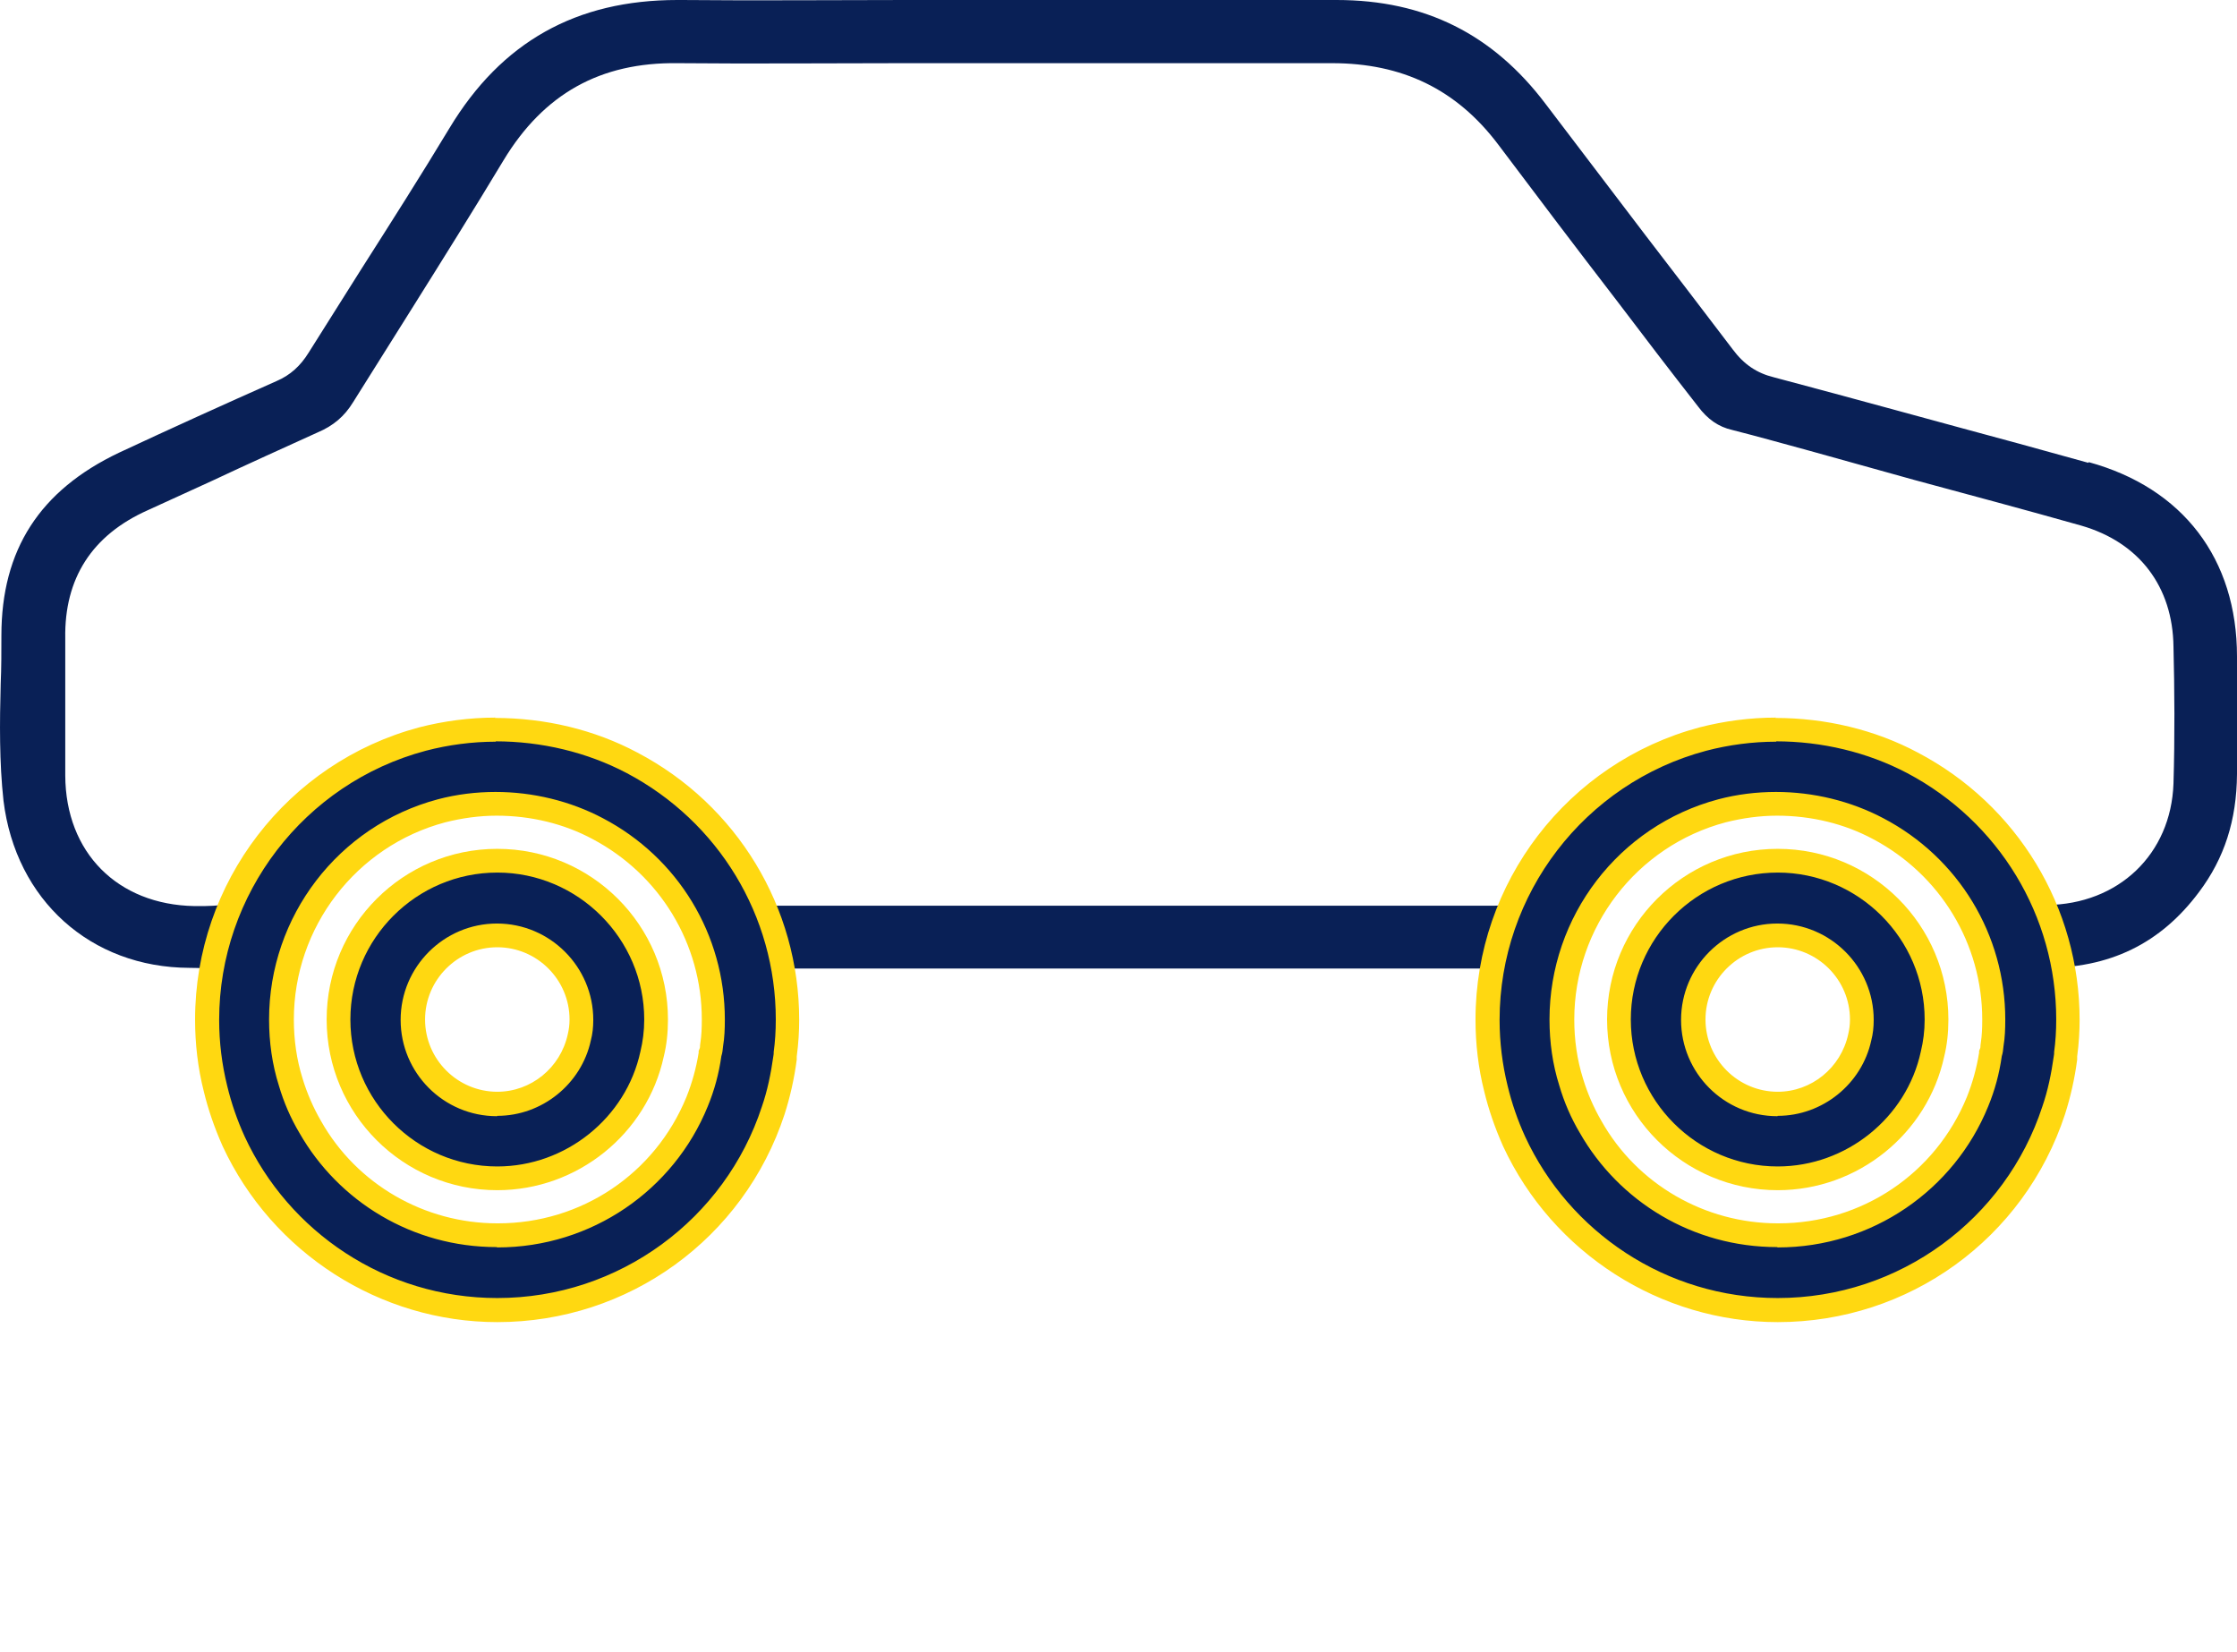
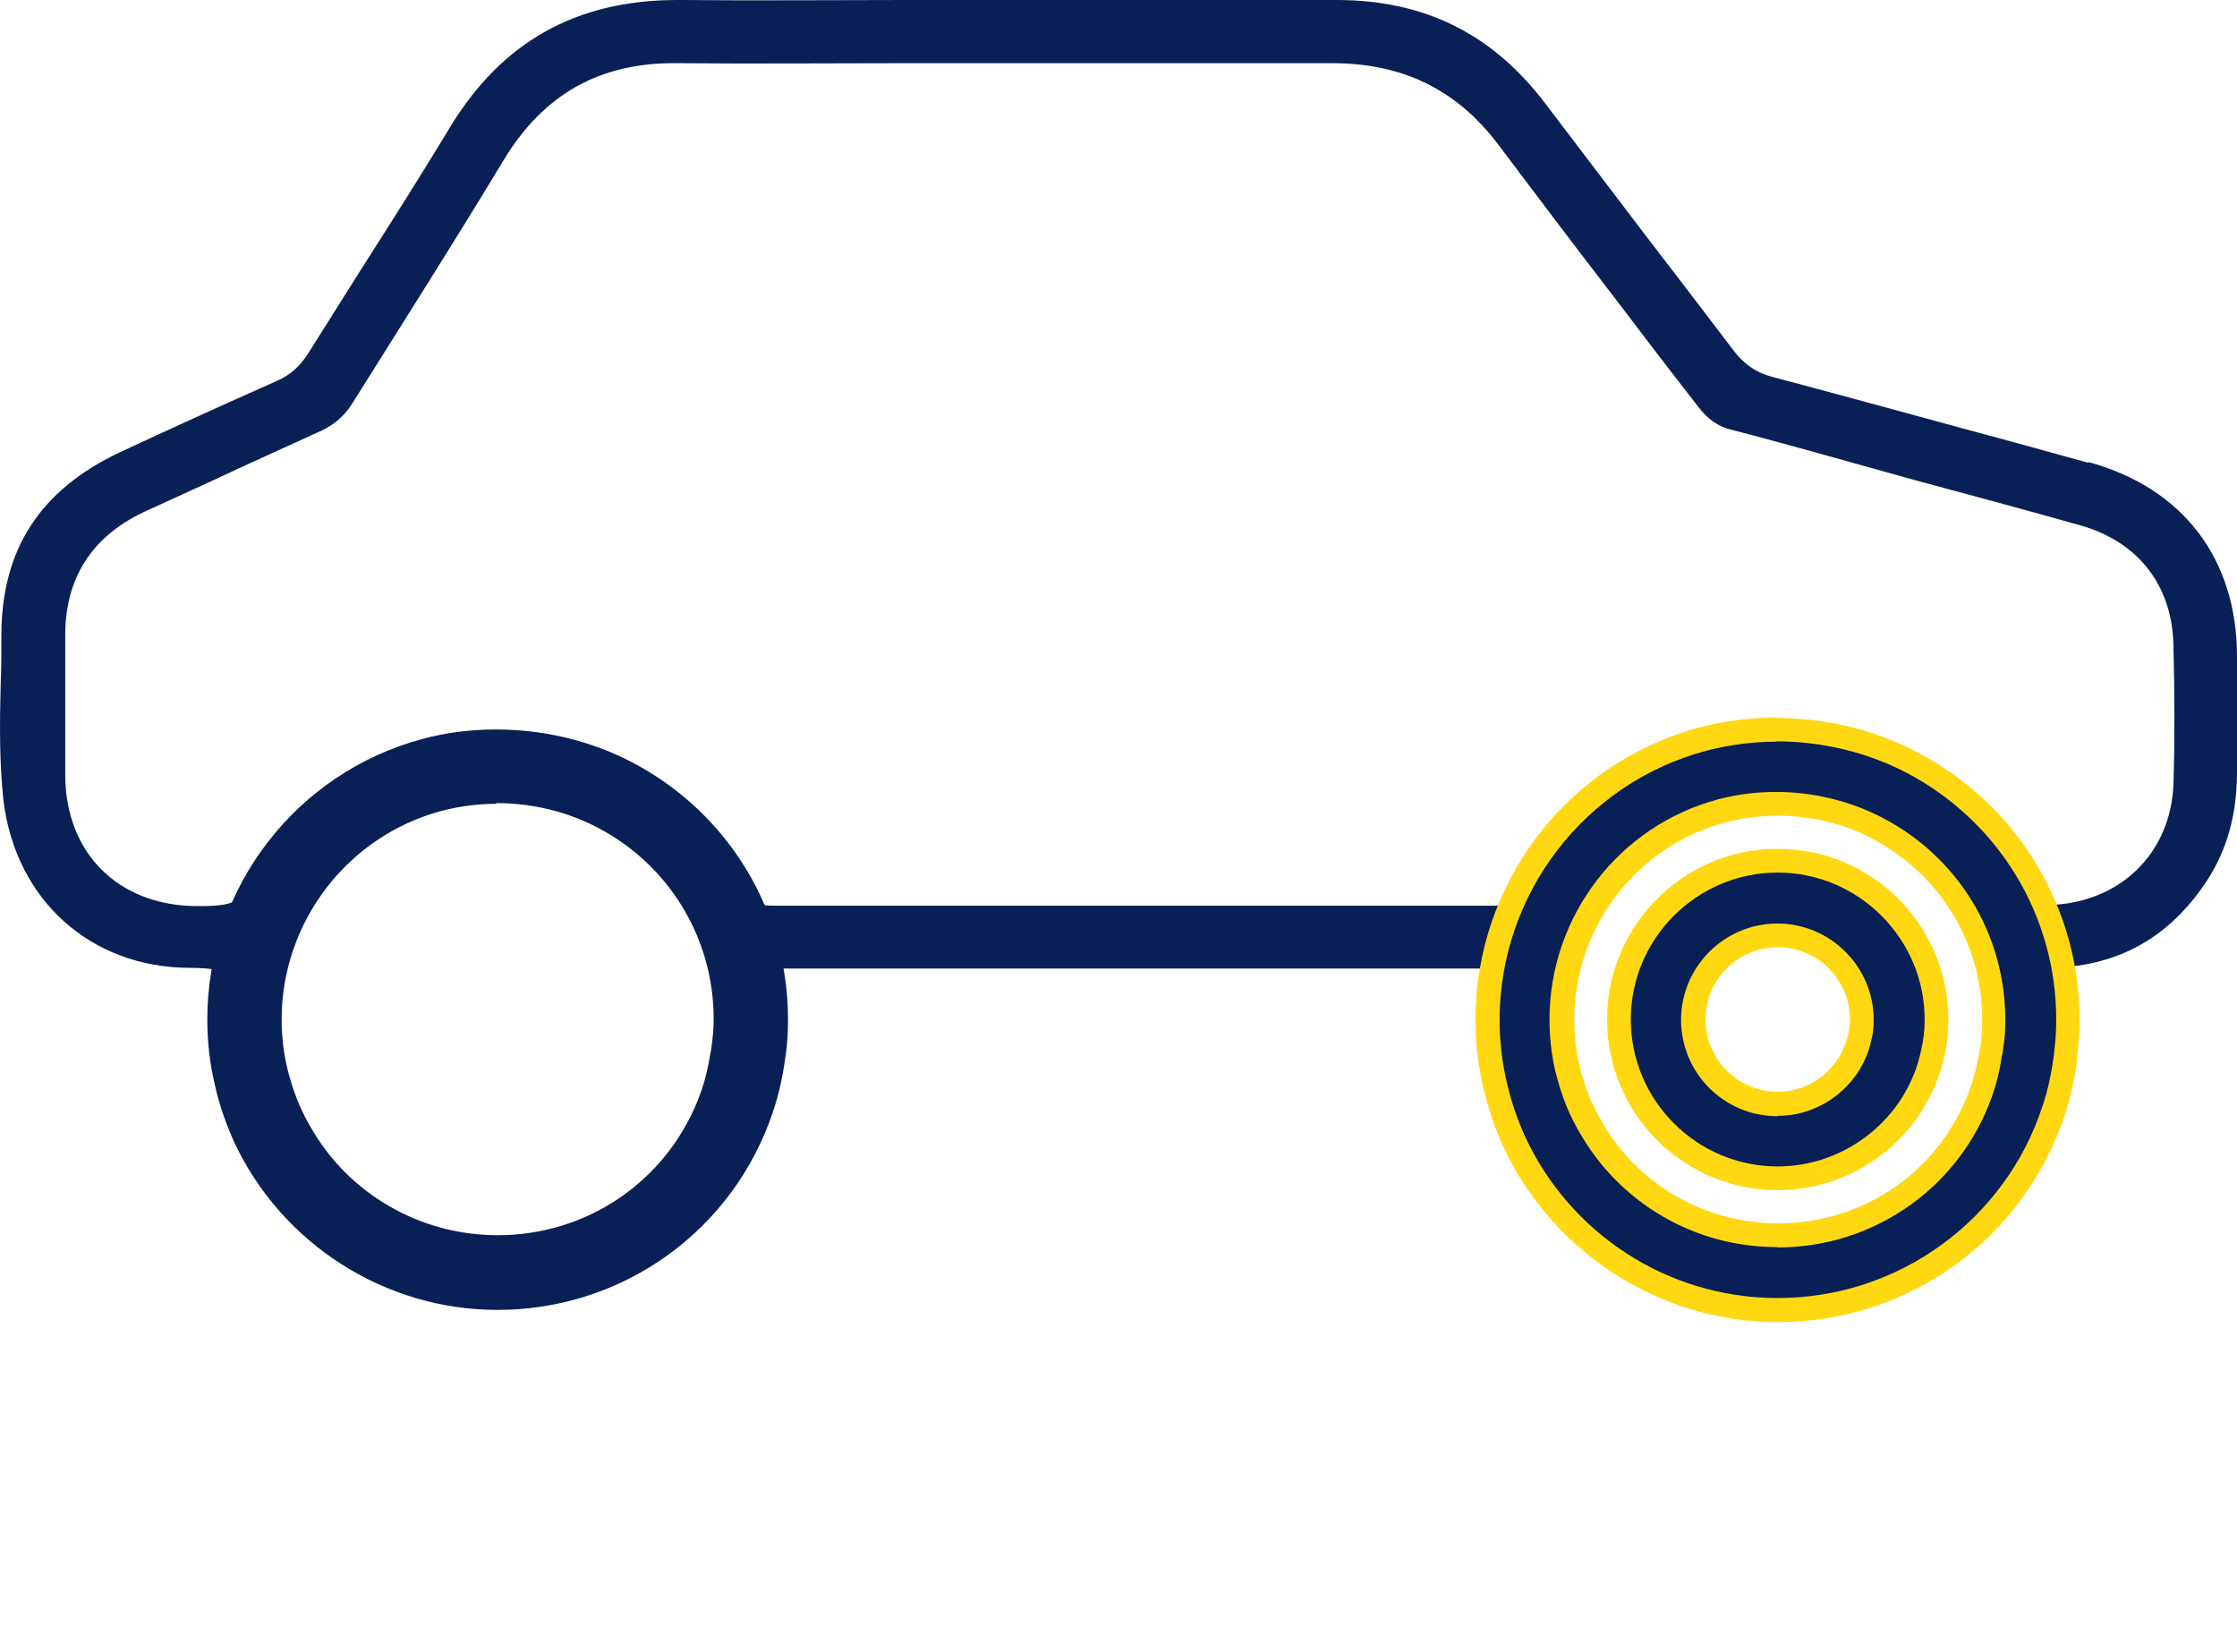
<svg xmlns="http://www.w3.org/2000/svg" id="Calque_2" data-name="Calque 2" viewBox="0 0 64.1 47.32">
  <defs>
    <style>
      .cls-1 {
        fill: none;
        opacity: 0;
        stroke: #fff;
        stroke-miterlimit: 10;
      }

      .cls-2 {
        fill: #ffd811;
      }

      .cls-2, .cls-3 {
        stroke-width: 0px;
      }

      .cls-3 {
        fill: #092056;
      }
    </style>
  </defs>
  <g id="Calque_1-2" data-name="Calque 1">
    <g>
      <g>
        <path class="cls-3" d="M59.84,13.26l-1.99-.55c-2.34-.63-4.68-1.28-7.02-1.9-.49-.12-.86-.37-1.18-.8-.83-1.09-1.66-2.18-2.5-3.27-.96-1.26-1.91-2.51-2.86-3.76-1.51-2-3.46-2.98-5.99-2.98h-12.35c-2.14,0-4.28.02-6.42,0h-.12c-2.9,0-5.04,1.2-6.53,3.67-.82,1.36-1.68,2.71-2.54,4.06-.5.8-1,1.58-1.5,2.38-.23.37-.52.64-.92.81-1.51.67-3.01,1.35-4.51,2.05C1.14,14.05.04,15.75.04,18.21c0,.46,0,.93-.02,1.38-.03,1.12-.04,2.25.08,3.35.35,2.85,2.5,4.78,5.33,4.79.66,0,1.18.08,1.6.38v-2.55c-.25.35-.63.41-1.46.4-2.2-.04-3.69-1.53-3.7-3.74v-1.58c0-.78,0-1.57,0-2.35-.03-1.72.77-2.96,2.36-3.67l1.86-.85c1-.47,2-.92,3.01-1.38.45-.19.77-.46,1.02-.87l1.67-2.66c.89-1.42,1.78-2.84,2.64-4.27,1.15-1.9,2.77-2.81,4.99-2.78,2.16.02,4.31,0,6.47,0h2.75s2.82,0,2.82,0c2.24,0,4.47,0,6.71,0,2,0,3.56.74,4.76,2.33,1.12,1.49,2.24,2.97,3.38,4.45.78,1.03,1.56,2.05,2.35,3.06.27.36.58.58.98.67.75.19,1.49.4,2.23.6l2.98.83c1.59.43,3.2.86,4.79,1.31,1.66.48,2.62,1.75,2.64,3.47.03,1.22.04,2.59,0,3.92-.07,2.02-1.57,3.46-3.64,3.48-.13,0-.43,0-.67-.17v2.04c.19-.07.38-.07.52-.07,1.97.03,3.43-.71,4.52-2.17.73-.97,1.08-2.06,1.09-3.38.02-1.04.02-2.05,0-3.09v-.28c0-2.8-1.55-4.83-4.25-5.57ZM42.76,25.95c-6.85,0-13.7,0-20.55,0h-.02c-.34,0-.6-.06-.8-.19v2.03c.11-.04.22-.04.35-.04,3.57,0,7.12,0,10.67,0s7.13,0,10.68,0c.19,0,.35.03.49.08v-2.12c-.22.2-.51.24-.81.24h0Z" />
        <g>
          <g>
            <path class="cls-3" d="M50.94,37.53c-3.23,0-6.19-1.9-7.55-4.83-.23-.52-.41-1.03-.52-1.52-.16-.64-.24-1.3-.24-1.97,0-3.77,2.54-7.07,6.17-8.04.67-.18,1.37-.27,2.1-.27,1.39,0,2.74.33,3.92.95,2.75,1.45,4.45,4.26,4.45,7.36,0,.34-.02.67-.06.97l-.02.14c-.07.51-.18,1.02-.34,1.5-1.12,3.41-4.29,5.71-7.9,5.71ZM50.9,23.03c-.53,0-1.05.07-1.56.2-2.7.72-4.59,3.18-4.59,5.98,0,.62.09,1.22.27,1.79.14.47.33.9.56,1.29,1.09,1.92,3.14,3.1,5.36,3.1,2.53,0,4.77-1.5,5.72-3.83.18-.43.3-.89.37-1.36.03-.1.03-.16.04-.22.04-.3.06-.53.06-.79,0-2.3-1.27-4.4-3.31-5.47-.87-.46-1.88-.71-2.91-.71Z" />
            <path class="cls-2" d="M50.89,21.24c1.31,0,2.62.31,3.76.91,2.63,1.39,4.27,4.09,4.27,7.06,0,.33-.02.64-.06.93,0,.04,0,.08-.01.12-.07.5-.17.99-.33,1.45-1.05,3.21-4.08,5.48-7.58,5.48-3.21,0-5.98-1.9-7.24-4.63-.21-.46-.38-.95-.5-1.45-.15-.61-.23-1.24-.23-1.89,0-3.6,2.43-6.78,5.92-7.71.65-.17,1.33-.26,2.01-.26M50.94,35.74c2.71,0,5.06-1.65,6.03-4.04.19-.46.32-.94.39-1.44.03-.09.04-.19.05-.29.04-.24.05-.49.05-.76,0-2.43-1.34-4.64-3.5-5.77-.93-.49-2-.75-3.07-.75-.56,0-1.12.07-1.65.21-2.86.76-4.84,3.36-4.84,6.31,0,.65.09,1.29.28,1.89.14.48.34.94.59,1.36,1.12,1.96,3.23,3.27,5.65,3.27M50.89,20.56c-.75,0-1.49.1-2.19.28-3.78,1.01-6.42,4.45-6.42,8.37,0,.7.08,1.39.25,2.06.12.5.3,1.03.54,1.57,1.42,3.06,4.51,5.04,7.87,5.04,3.76,0,7.06-2.39,8.23-5.95.16-.5.28-1.03.35-1.57h0s0-.09,0-.09c.05-.38.07-.72.07-1.05,0-3.22-1.78-6.16-4.64-7.66-1.22-.65-2.63-.99-4.08-.99h0ZM50.94,35.05c-2.09,0-4.03-1.12-5.05-2.93-.22-.38-.4-.79-.53-1.22-.17-.54-.25-1.11-.25-1.69,0-2.64,1.78-4.97,4.34-5.65.48-.12.97-.19,1.47-.19.98,0,1.93.23,2.75.67,1.93,1.02,3.13,3,3.13,5.17,0,.25-.01.47-.04.66h0s-.01.08-.01.08c0,.04,0,.07-.02.11l-.02.05v.05c-.07.44-.19.87-.35,1.27-.9,2.2-3.01,3.62-5.4,3.62h0Z" />
          </g>
          <g>
            <path class="cls-3" d="M50.94,33.76c-2.51,0-4.55-2.04-4.55-4.55s2.04-4.55,4.55-4.55,4.55,2.04,4.55,4.55c0,.36-.04.68-.12,1-.44,2.05-2.3,3.54-4.43,3.54ZM50.94,26.8c-1.33,0-2.41,1.08-2.41,2.41s1.08,2.41,2.41,2.41c1.13,0,2.11-.79,2.35-1.89.05-.17.07-.33.07-.52,0-1.33-1.08-2.41-2.41-2.41Z" />
            <path class="cls-2" d="M50.94,25c2.31,0,4.21,1.89,4.21,4.21,0,.33-.04.63-.11.92-.41,1.9-2.14,3.29-4.1,3.29-2.32,0-4.21-1.89-4.21-4.21s1.89-4.21,4.21-4.21M50.94,31.97c1.28,0,2.41-.91,2.68-2.16.05-.19.07-.38.07-.59,0-1.52-1.24-2.76-2.76-2.76s-2.76,1.24-2.76,2.76,1.23,2.76,2.76,2.76M50.94,24.32c-2.7,0-4.89,2.19-4.89,4.89s2.19,4.89,4.89,4.89c2.29,0,4.29-1.61,4.77-3.83.08-.32.12-.68.12-1.06,0-2.7-2.19-4.89-4.89-4.89h0ZM50.94,31.28c-1.14,0-2.07-.93-2.07-2.07s.93-2.07,2.07-2.07,2.07.93,2.07,2.07c0,.16-.02.29-.05.42-.21.97-1.06,1.65-2.02,1.65h0Z" />
          </g>
        </g>
        <g>
          <g>
            <path class="cls-3" d="M14.25,37.53c-3.23,0-6.19-1.9-7.55-4.83-.23-.52-.41-1.03-.52-1.52-.16-.64-.24-1.3-.24-1.97,0-3.77,2.54-7.07,6.17-8.04.67-.18,1.37-.27,2.1-.27,1.39,0,2.74.33,3.92.95,2.75,1.45,4.45,4.26,4.45,7.36,0,.34-.02.67-.06.97l-.02.14c-.07.51-.18,1.02-.34,1.5-1.12,3.41-4.29,5.71-7.9,5.71ZM14.22,23.03c-.53,0-1.05.07-1.56.2-2.7.72-4.59,3.18-4.59,5.98,0,.62.09,1.22.27,1.79.14.47.33.9.56,1.29,1.09,1.92,3.14,3.1,5.36,3.1,2.53,0,4.77-1.5,5.72-3.83.18-.43.3-.89.37-1.36.03-.1.03-.16.04-.22.04-.3.06-.53.06-.79,0-2.3-1.27-4.4-3.31-5.47-.87-.46-1.88-.71-2.91-.71Z" />
-             <path class="cls-2" d="M14.2,21.24c1.31,0,2.62.31,3.76.91,2.63,1.39,4.27,4.09,4.27,7.06,0,.33-.02.64-.06.93,0,.04,0,.08-.01.12-.07.5-.17.99-.33,1.45-1.05,3.21-4.08,5.48-7.58,5.48-3.21,0-5.98-1.9-7.24-4.63-.21-.46-.38-.95-.5-1.45-.15-.61-.23-1.24-.23-1.89,0-3.6,2.43-6.78,5.92-7.71.65-.17,1.33-.26,2.01-.26M14.25,35.74c2.71,0,5.06-1.65,6.03-4.04.19-.46.32-.94.39-1.44.03-.09.04-.19.05-.29.04-.24.05-.49.05-.76,0-2.43-1.34-4.64-3.5-5.77-.93-.49-2-.75-3.07-.75-.56,0-1.12.07-1.65.21-2.86.76-4.84,3.36-4.84,6.31,0,.65.09,1.29.28,1.89.14.48.34.94.59,1.36,1.12,1.96,3.23,3.27,5.65,3.27M14.2,20.56c-.75,0-1.49.1-2.19.28-3.78,1.01-6.42,4.45-6.42,8.37,0,.7.08,1.39.25,2.06.12.5.3,1.03.54,1.57,1.42,3.06,4.51,5.04,7.87,5.04,3.76,0,7.06-2.39,8.23-5.95.16-.5.28-1.03.35-1.57h0s0-.09,0-.09c.05-.38.07-.72.07-1.05,0-3.22-1.78-6.16-4.64-7.66-1.22-.65-2.63-.99-4.08-.99h0ZM14.25,35.05c-2.09,0-4.03-1.12-5.05-2.93-.22-.38-.4-.79-.53-1.22-.17-.54-.25-1.11-.25-1.69,0-2.64,1.78-4.97,4.34-5.65.48-.12.97-.19,1.47-.19.98,0,1.93.23,2.75.67,1.93,1.02,3.13,3,3.13,5.17,0,.25-.01.47-.04.66h0s-.01.08-.01.08c0,.04,0,.07-.02.11l-.02.05v.05c-.07.44-.19.87-.35,1.27-.9,2.2-3.01,3.62-5.4,3.62h0Z" />
          </g>
          <g>
-             <path class="cls-3" d="M14.25,33.76c-2.51,0-4.55-2.04-4.55-4.55s2.04-4.55,4.55-4.55,4.55,2.04,4.55,4.55c0,.36-.04.68-.12,1-.44,2.05-2.3,3.54-4.43,3.54ZM14.25,26.8c-1.33,0-2.41,1.08-2.41,2.41s1.08,2.41,2.41,2.41c1.13,0,2.11-.79,2.35-1.89.05-.17.07-.33.07-.52,0-1.33-1.08-2.41-2.41-2.41Z" />
-             <path class="cls-2" d="M14.25,25c2.31,0,4.21,1.89,4.21,4.21,0,.33-.04.63-.11.92-.41,1.9-2.14,3.29-4.1,3.29-2.32,0-4.21-1.89-4.21-4.21s1.89-4.21,4.21-4.21M14.25,31.97c1.28,0,2.41-.91,2.68-2.16.05-.19.07-.38.07-.59,0-1.52-1.24-2.76-2.76-2.76s-2.76,1.24-2.76,2.76,1.23,2.76,2.76,2.76M14.25,24.32c-2.7,0-4.89,2.19-4.89,4.89s2.19,4.89,4.89,4.89c2.29,0,4.29-1.61,4.77-3.83.08-.32.12-.68.12-1.06,0-2.7-2.19-4.89-4.89-4.89h0ZM14.25,31.28c-1.14,0-2.07-.93-2.07-2.07s.93-2.07,2.07-2.07,2.07.93,2.07,2.07c0,.16-.02.29-.05.42-.21.97-1.06,1.65-2.02,1.65h0Z" />
-           </g>
+             </g>
        </g>
      </g>
      <line class="cls-1" x1="2.3" y1="46.82" x2="61.8" y2="46.82" />
    </g>
  </g>
</svg>